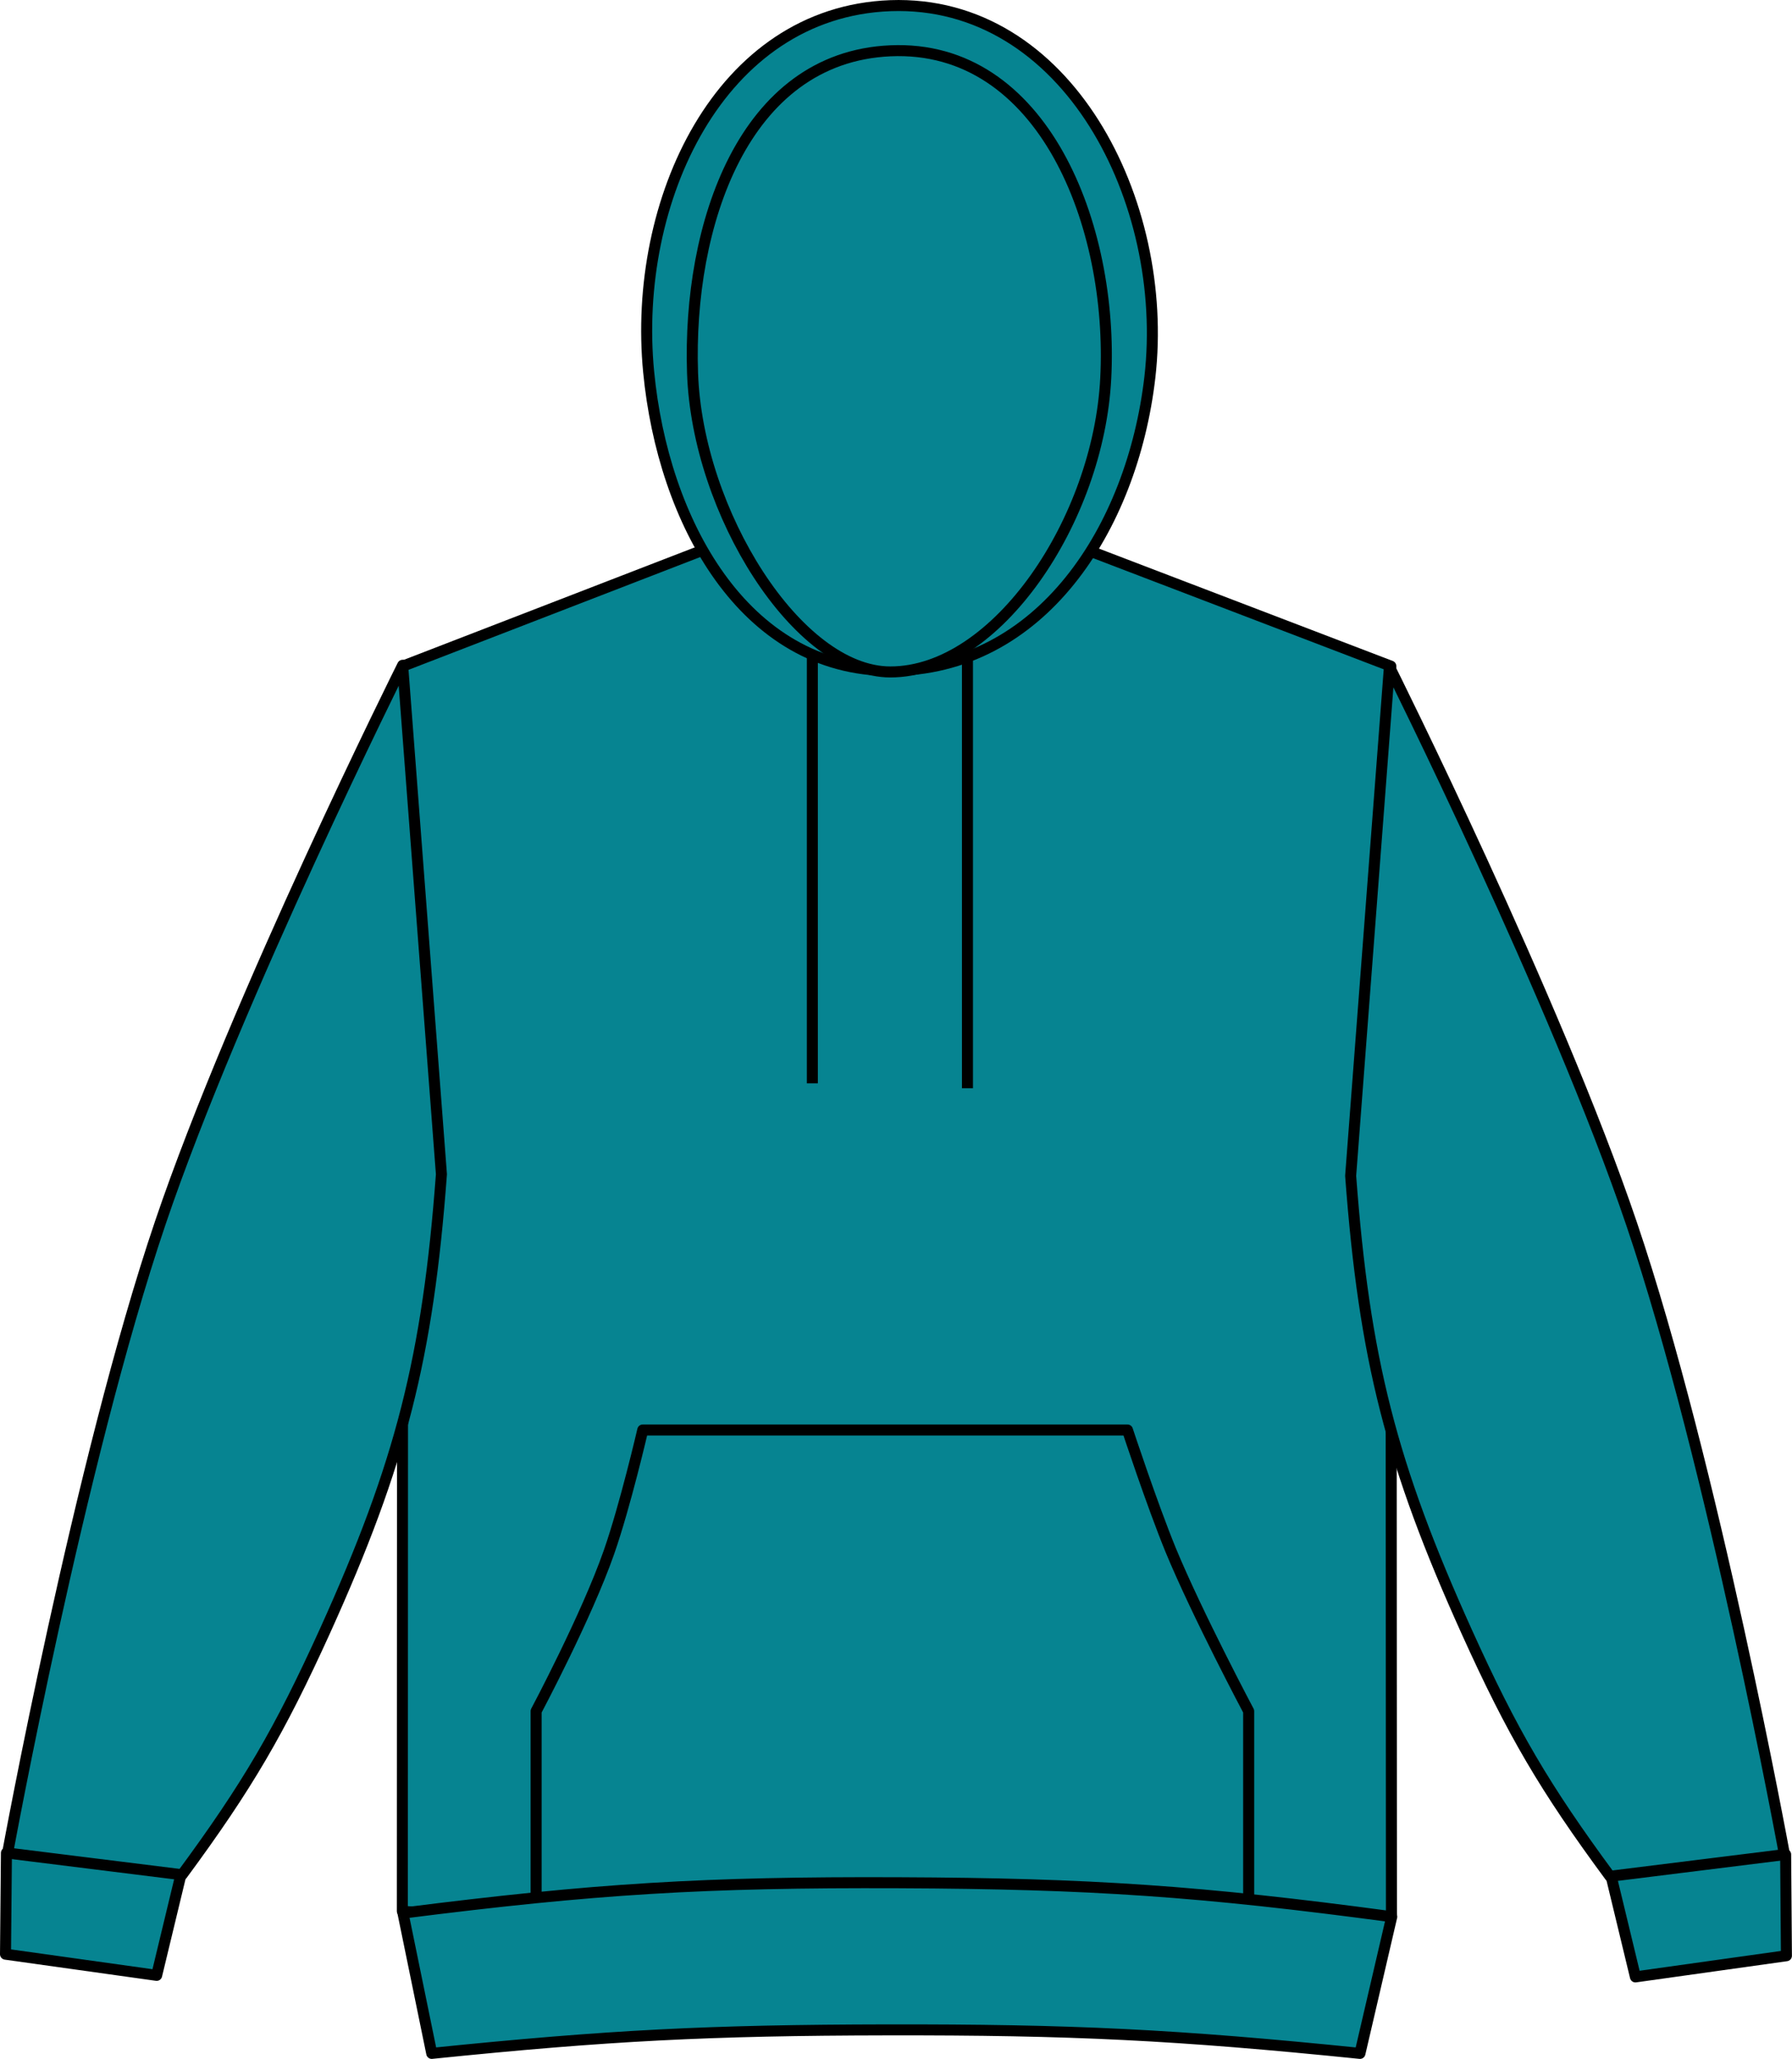
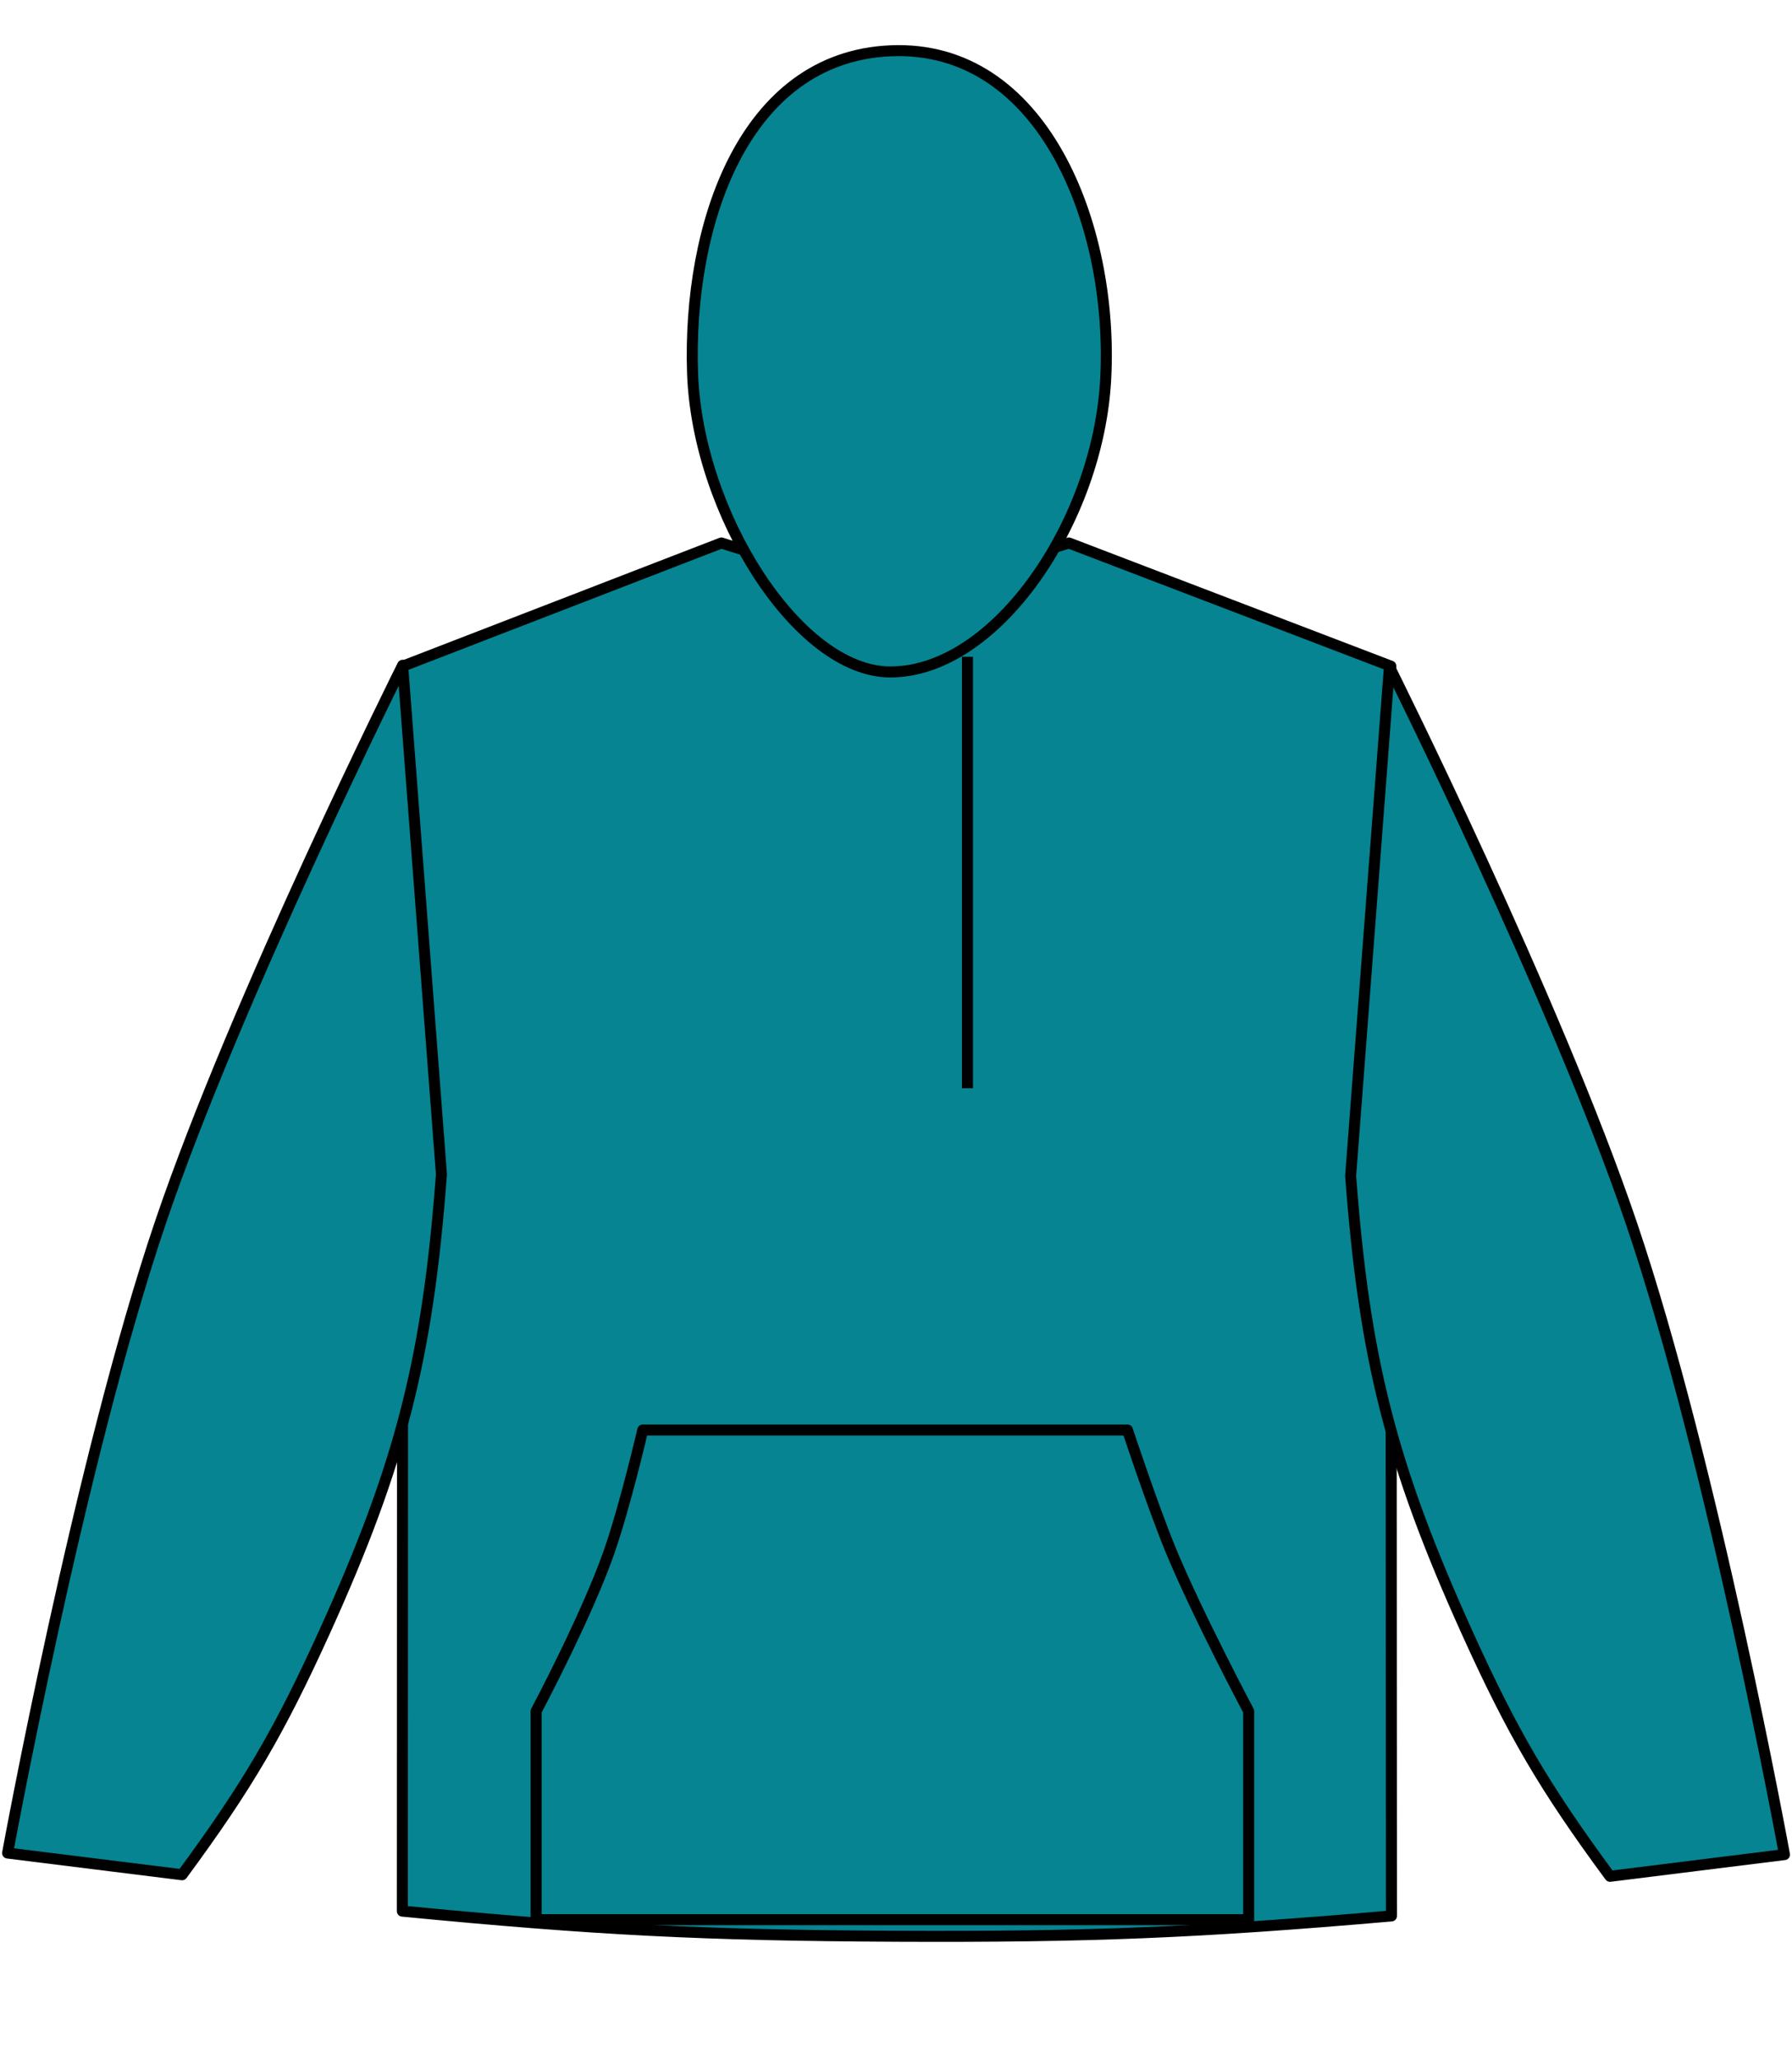
<svg xmlns="http://www.w3.org/2000/svg" version="1.1" id="lagoon_blue" x="0px" y="0px" viewBox="0 0 23.107 26.544" style="enable-background:new 0 0 23.107 26.544;" xml:space="preserve">
  <g>
    <g>
      <path style="fill:#068491;stroke:#000000;stroke-width:0.142;stroke-linejoin:round;stroke-miterlimit:3.864;" d="M5.194,8.588    L9.303,7c0,0,1.305,0.443,2.168,0.455C12.389,7.465,13.782,7,13.782,7l4.152,1.588l0.008,16.113    c-2.48,0.215-3.889,0.273-6.377,0.262c-2.49-0.012-3.899-0.084-6.377-0.324L5.194,8.588L5.194,8.588z" />
-       <path style="fill:#068491;stroke:#000000;stroke-width:0.142;stroke-linejoin:round;stroke-miterlimit:3.864;" d="    M21.088,25.487l-0.443-1.836c0.496-0.141,0.807-0.162,1.316-0.09c0.432,0.061,0.68,0.143,1.064,0.348l0.01,1.305L21.088,25.487    L21.088,25.487z" />
      <path style="fill:#068491;stroke:#000000;stroke-width:0.142;stroke-linejoin:round;stroke-miterlimit:3.864;" d="M20.76,24.19    c-0.844-1.144-1.258-1.851-1.844-3.146c-0.976-2.158-1.324-3.524-1.5-5.885l0.5-6.562c0,0,2.145,4.293,3.125,7.188    c1.047,3.088,1.969,8.125,1.969,8.125L20.76,24.19L20.76,24.19z" />
-       <path style="fill:#068491;stroke:#000000;stroke-width:0.142;stroke-linejoin:round;stroke-miterlimit:3.864;" d="M2.02,25.467    l0.443-1.838c-0.496-0.139-0.807-0.16-1.316-0.088c-0.434,0.061-0.68,0.143-1.064,0.348l-0.012,1.305L2.02,25.467L2.02,25.467z" />
      <path style="fill:#068491;stroke:#000000;stroke-width:0.142;stroke-linejoin:round;stroke-miterlimit:3.864;" d="M2.348,24.17    c0.844-1.145,1.256-1.851,1.844-3.146c0.977-2.158,1.324-3.523,1.5-5.885l-0.5-6.562c0,0-2.144,4.293-3.125,7.188    c-1.047,3.088-1.969,8.125-1.969,8.125L2.348,24.17L2.348,24.17z" />
-       <path style="fill:#068491;stroke:#000000;stroke-width:0.142;stroke-linejoin:round;stroke-miterlimit:3.864;" d="M11.483,8.645    c1.932,0,3.117-1.826,3.344-3.781c0.26-2.264-1.068-4.873-3.346-4.791c-2.205,0.082-3.33,2.523-3.117,4.721    C8.549,6.717,9.59,8.645,11.483,8.645L11.483,8.645z" />
      <path style="fill:#068491;stroke:#000000;stroke-width:0.142;stroke-linejoin:round;stroke-miterlimit:3.864;" d="M11.481,8.663    c1.369,0,2.684-1.957,2.777-3.785c0.102-1.969-0.807-4.311-2.777-4.223C9.583,0.739,8.866,2.907,8.93,4.807    C8.991,6.608,10.288,8.663,11.481,8.663L11.481,8.663z" />
-       <path style="fill:#068491;stroke:#000000;stroke-width:0.142;stroke-linejoin:round;stroke-miterlimit:3.864;" d="M10.475,8.405    v5.562 M12.475,8.467v5.563" />
+       <path style="fill:#068491;stroke:#000000;stroke-width:0.142;stroke-linejoin:round;stroke-miterlimit:3.864;" d="M10.475,8.405    M12.475,8.467v5.563" />
      <path style="fill:#068491;stroke:#000000;stroke-width:0.142;stroke-linejoin:round;stroke-miterlimit:3.864;" d="M8.288,18.436    h6.25c0,0,0.314,0.953,0.557,1.547c0.344,0.832,1.006,2.078,1.006,2.078v2.688H6.913v-2.688c0,0,0.65-1.221,0.94-2.051    C8.063,19.409,8.288,18.436,8.288,18.436L8.288,18.436z" />
-       <path style="fill:#068491;stroke:#000000;stroke-width:0.142;stroke-linejoin:round;stroke-miterlimit:3.864;" d="M5.567,26.473    c2.279-0.233,3.578-0.299,5.871-0.303c2.381-0.004,3.729,0.062,6.098,0.303l0.41-1.762c-2.463-0.33-3.873-0.428-6.357-0.438    c-2.498-0.01-3.914,0.076-6.393,0.391L5.567,26.473L5.567,26.473z" />
    </g>
  </g>
</svg>